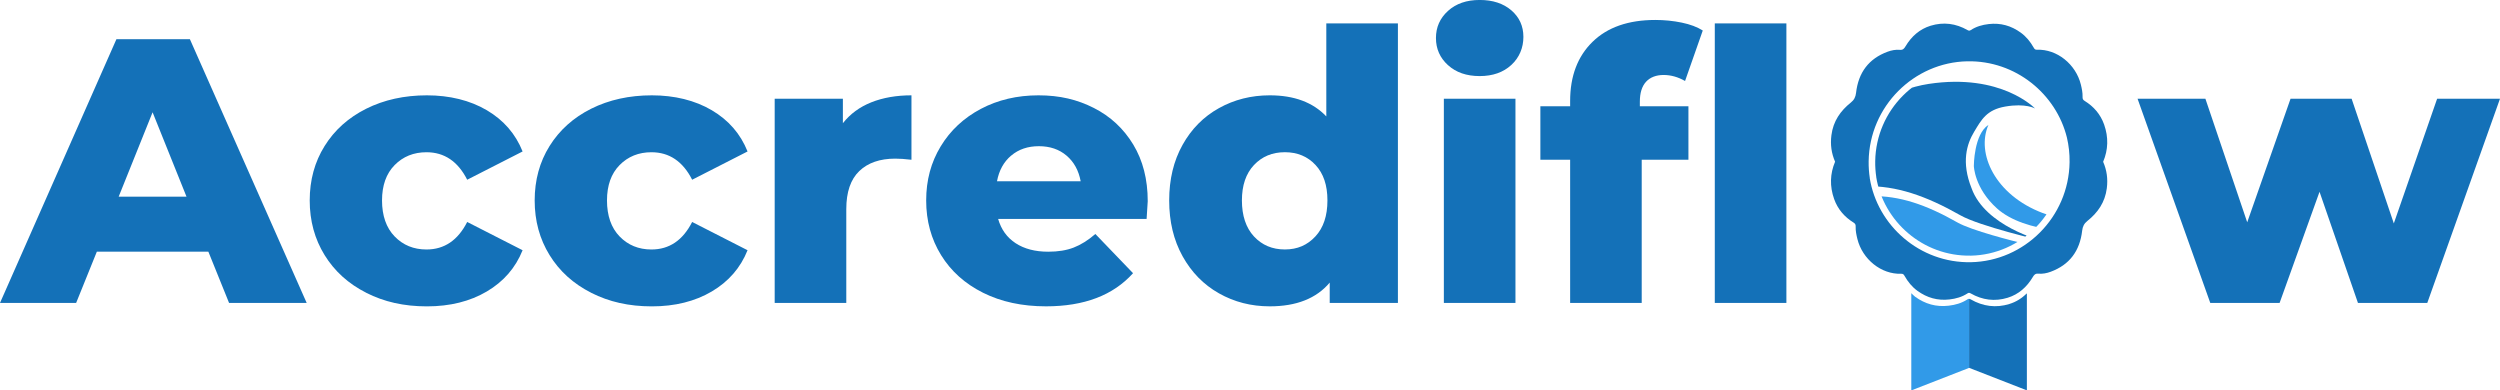
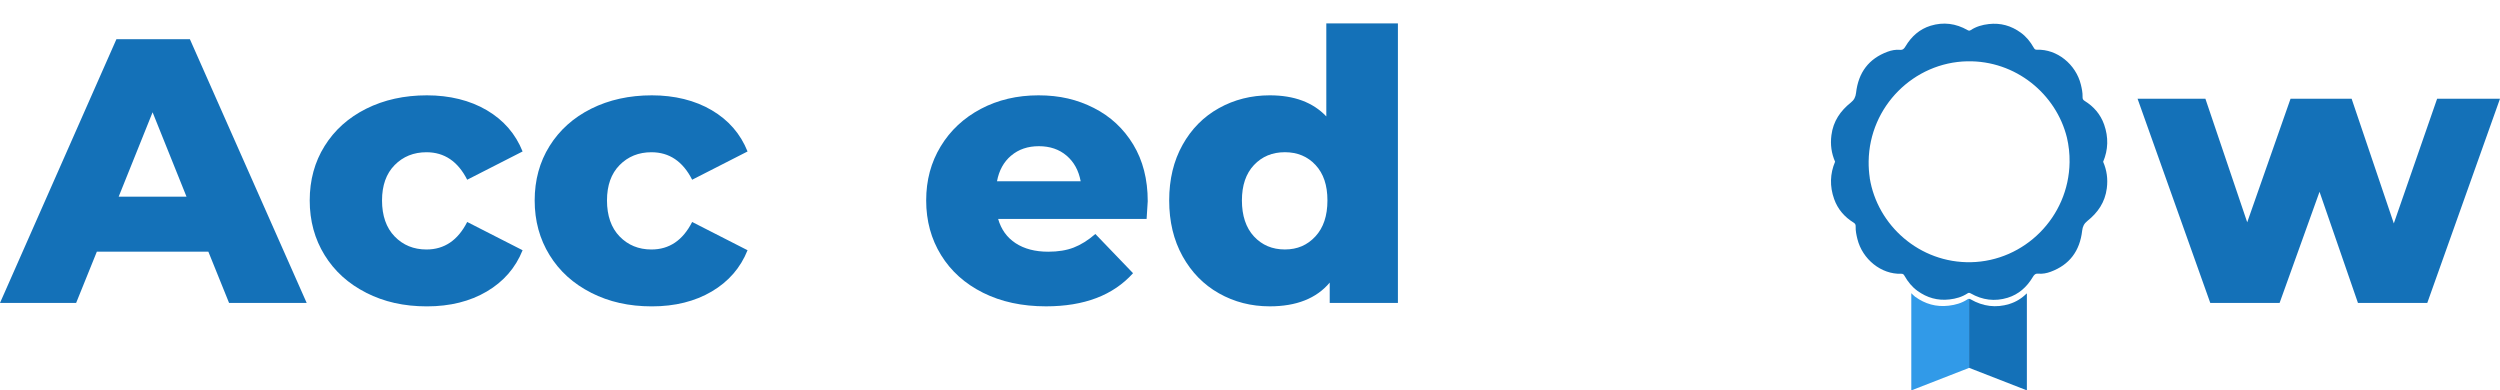
<svg xmlns="http://www.w3.org/2000/svg" id="Layer_2" viewBox="0 0 910.27 142.16">
  <defs>
    <style>.cls-1{fill:#319ae8;}.cls-2{fill:#1471b8;}.cls-3{clip-path:url(#clippath);}.cls-4{fill:none;}</style>
    <clipPath id="clippath">
-       <path class="cls-4" d="m717.58,93.08c-17.41.34-31.86-12.5-34.44-28.66h.02c-.27-1.84-.41-3.73-.38-5.67.27-18.77,15.44-33.67,33.56-34.02,16.43-.32,30.24,11.1,33.9,25.98.62,2.67.94,5.46.9,8.36-.27,18.77-15.44,33.67-33.56,34.02Z" />
-     </clipPath>
+       </clipPath>
  </defs>
  <g id="Layer_1-2">
    <path class="cls-2" d="m75.87,91.64h-40.61l-7.54,18.66H0L42.39,14.27h26.75l42.53,96.04h-28.26l-7.54-18.66Zm-7.96-20.03l-12.35-30.73-12.35,30.73h24.69Z" />
    <path class="cls-2" d="m133.35,106.6c-6.5-3.29-11.55-7.86-15.16-13.72-3.61-5.85-5.42-12.48-5.42-19.89s1.8-14.02,5.42-19.82c3.61-5.81,8.67-10.34,15.16-13.59,6.49-3.24,13.86-4.87,22.09-4.87s15.68,1.81,21.81,5.42,10.47,8.62,13.03,15.02l-20.17,10.29c-3.38-6.68-8.33-10.01-14.82-10.01-4.66,0-8.53,1.56-11.59,4.67-3.07,3.11-4.6,7.41-4.6,12.9s1.53,9.95,4.6,13.1c3.06,3.16,6.93,4.74,11.59,4.74,6.49,0,11.43-3.34,14.82-10.02l20.17,10.29c-2.56,6.4-6.91,11.41-13.03,15.02s-13.4,5.42-21.81,5.42-15.6-1.65-22.09-4.94Z" />
    <path class="cls-2" d="m215.26,106.6c-6.5-3.29-11.55-7.86-15.16-13.72-3.61-5.85-5.42-12.48-5.42-19.89s1.8-14.02,5.42-19.82,8.67-10.34,15.16-13.59c6.49-3.24,13.86-4.87,22.09-4.87s15.68,1.81,21.81,5.42,10.47,8.62,13.03,15.02l-20.17,10.29c-3.38-6.68-8.33-10.01-14.82-10.01-4.66,0-8.53,1.56-11.59,4.67-3.07,3.11-4.6,7.41-4.6,12.9s1.53,9.95,4.6,13.1c3.06,3.16,6.93,4.74,11.59,4.74,6.49,0,11.43-3.34,14.82-10.02l20.17,10.29c-2.56,6.4-6.91,11.41-13.03,15.02-6.13,3.61-13.4,5.42-21.81,5.42s-15.6-1.65-22.09-4.94Z" />
-     <path class="cls-2" d="m317.26,37.25c4.25-1.69,9.13-2.54,14.61-2.54v23.46c-2.38-.28-4.34-.41-5.9-.41-5.58,0-9.95,1.51-13.1,4.53-3.15,3.02-4.73,7.64-4.73,13.86v34.16h-26.07V35.94h24.83v8.92c2.65-3.38,6.11-5.92,10.36-7.61Z" />
    <path class="cls-2" d="m417.48,79.71h-54.05c1.1,3.84,3.22,6.79,6.38,8.85,3.15,2.06,7.11,3.09,11.87,3.09,3.57,0,6.65-.5,9.26-1.51s5.24-2.65,7.89-4.94l13.72,14.27c-7.23,8.05-17.79,12.07-31.69,12.07-8.69,0-16.33-1.65-22.91-4.94-6.59-3.29-11.69-7.86-15.3-13.72-3.61-5.85-5.42-12.48-5.42-19.89s1.76-13.88,5.28-19.69c3.52-5.81,8.39-10.35,14.61-13.65,6.22-3.29,13.22-4.94,20.99-4.94s14.13,1.54,20.17,4.6c6.04,3.07,10.82,7.5,14.34,13.31,3.52,5.81,5.28,12.69,5.28,20.65,0,.18-.14,2.33-.41,6.45Zm-49.32-23.05c-2.7,2.29-4.41,5.4-5.14,9.33h30.46c-.73-3.93-2.45-7.04-5.14-9.33s-6.06-3.43-10.08-3.43-7.39,1.14-10.08,3.43Z" />
    <path class="cls-2" d="m508.99,8.51v101.8h-24.83v-7.41c-4.85,5.76-12.12,8.64-21.82,8.64-6.77,0-12.94-1.58-18.52-4.74-5.58-3.15-9.99-7.66-13.24-13.51-3.25-5.85-4.87-12.62-4.87-20.3s1.62-14.43,4.87-20.24c3.24-5.81,7.66-10.27,13.24-13.37,5.58-3.11,11.75-4.67,18.52-4.67,8.87,0,15.73,2.56,20.58,7.68V8.51h26.07Zm-30.05,77.58c2.93-3.15,4.39-7.52,4.39-13.1s-1.44-9.79-4.32-12.9-6.61-4.67-11.18-4.67-8.32,1.56-11.25,4.67-4.39,7.41-4.39,12.9,1.46,9.95,4.39,13.1c2.93,3.16,6.68,4.74,11.25,4.74s8.18-1.58,11.11-4.74Z" />
-     <path class="cls-2" d="m527.23,23.73c-2.92-2.65-4.39-5.94-4.39-9.88s1.46-7.22,4.39-9.88c2.93-2.65,6.77-3.98,11.53-3.98s8.6,1.26,11.53,3.77c2.92,2.52,4.39,5.74,4.39,9.67s-1.46,7.53-4.39,10.22c-2.93,2.7-6.77,4.05-11.53,4.05s-8.6-1.32-11.53-3.98Zm-1.51,12.21h26.07v74.36h-26.07V35.94Z" />
-     <path class="cls-2" d="m597.07,38.69h17.7v19.48h-17.01v52.13h-26.06v-52.13h-10.84v-19.48h10.84v-1.92c0-9.06,2.72-16.23,8.16-21.54,5.44-5.31,13.06-7.96,22.85-7.96,3.29,0,6.49.32,9.6.96s5.67,1.6,7.68,2.88l-6.45,18.38c-2.56-1.46-5.17-2.19-7.82-2.19s-4.87.82-6.38,2.47c-1.51,1.65-2.26,4.07-2.26,7.27v1.65Zm27.3-30.18h26.07v101.8h-26.07V8.51Z" />
    <path class="cls-2" d="m910.27,35.94l-26.48,74.36h-25.24l-13.99-40.47-14.54,40.47h-25.24l-26.48-74.36h24.7l15.23,45,15.78-45h22.23l15.37,45.41,15.77-45.41h22.91Z" />
    <g class="cls-3">
      <path class="cls-2" d="m658.36,61.91s17.47-27.35,43.91-31.36c26.44-4.01,38.71,8.96,38.71,8.96,0,0-3.31-2.02-10.86-.71-6.78,1.18-8.65,4.75-11.33,9.2-2.68,4.44-4.71,11.05-.94,20.51,4.96,13.91,25.49,19.1,25.49,19.1,0,0-22.54-5.24-29.51-9.2-12.6-7.15-23.37-10.85-34.7-10.61-11.33.24-36.35,14.62-36.35,14.62l-.05.05c-.5-1.83-.92-3.68-1.27-5.55,7.24-3.49,16.9-15.02,16.9-15.02Z" />
      <path class="cls-1" d="m724.01,45.47c-4.56,10.38,2.45,25.55,19.74,32.09,13.3,5.03,27.84,3.29,33.84,2.22-.02.1-.04.2-.07.3-1.59.48-4.04,1.23-7.84,2.38-10.75,3.27-32.45,2.46-42.52-6.53-8.29-7.41-8.47-15.52-8.47-15.52,0,0,0-11.49,5.31-14.93Z" />
      <path class="cls-1" d="m712.7,80.99c-11.36-6.45-21.09-9.79-31.31-9.57-1.18.02-2.54.24-4,.56-1.81,2.51-2.83,5.28-2.83,8.2,0,11.23,14.85,20.34,33.17,20.34,13.23,0,24.61-4.76,29.94-11.63-4.94-1.2-19.76-4.95-24.97-7.9Z" />
    </g>
    <path class="cls-2" d="m766.13,45.35c-1.33-3.76-3.81-6.58-7.08-8.6-.65-.4-.8-.8-.77-1.48.05-1.53-.27-3.03-.63-4.5-1.83-7.37-8.67-12.94-16-12.66-.63.02-.88-.25-1.18-.79-1.21-2.13-2.71-4-4.69-5.43-3.53-2.55-7.36-3.62-11.65-3.13-2.37.27-4.56.89-6.58,2.21-.39.26-.69.25-1.14,0-4.27-2.45-8.79-3.03-13.46-1.6-3.98,1.22-6.97,3.87-9.15,7.52-.48.81-.93,1.35-1.99,1.26-1.54-.14-3.06.14-4.54.69-6.81,2.52-10.62,7.52-11.47,15-.17,1.46-.69,2.55-1.89,3.5-3.77,3.01-6.43,6.76-7.08,11.91-.44,3.44.02,6.61,1.34,9.63-1.86,4.38-1.99,8.94-.36,13.56,1.33,3.76,3.81,6.58,7.08,8.6.65.4.8.8.77,1.48-.05,1.53.27,3.03.63,4.5,1.83,7.37,8.67,12.94,16,12.66.63-.02.88.25,1.18.79,1.21,2.13,2.71,4,4.69,5.43,3.53,2.55,7.36,3.62,11.65,3.13,2.37-.27,4.56-.89,6.58-2.21.39-.26.68-.25,1.14,0,4.27,2.45,8.79,3.03,13.46,1.6,3.98-1.22,6.97-3.87,9.15-7.52.48-.81.93-1.35,1.99-1.26,1.54.14,3.06-.14,4.54-.69,6.81-2.52,10.62-7.52,11.47-15,.17-1.46.69-2.55,1.89-3.5,3.77-3.01,6.43-6.76,7.08-11.91.44-3.44-.02-6.61-1.34-9.63,1.86-4.38,1.99-8.94.36-13.56Zm-48.5,50.12c-18.63.37-34.09-13.38-36.85-30.67h.02c-.29-1.97-.44-3.99-.41-6.07.29-20.08,16.52-36.03,35.92-36.41,17.59-.34,32.36,11.88,36.28,27.8.66,2.85,1.01,5.84.96,8.94-.29,20.08-16.52,36.03-35.92,36.41Z" />
    <path class="cls-1" d="m716.37,109c-2.11,1.38-4.4,2.03-6.88,2.31-4.49.52-8.5-.61-12.19-3.27-.52-.38-.92-.86-1.38-1.29v35.4l21.04-8.2v-25.15c-.19,0-.38.05-.59.19Z" />
    <path class="cls-2" d="m731.63,110.69c-4.88,1.5-9.61.88-14.07-1.68-.23-.13-.41-.19-.6-.2v25.12l21.04,8.2v-35.32c-1.79,1.75-3.88,3.11-6.37,3.87Z" />
  </g>
</svg>